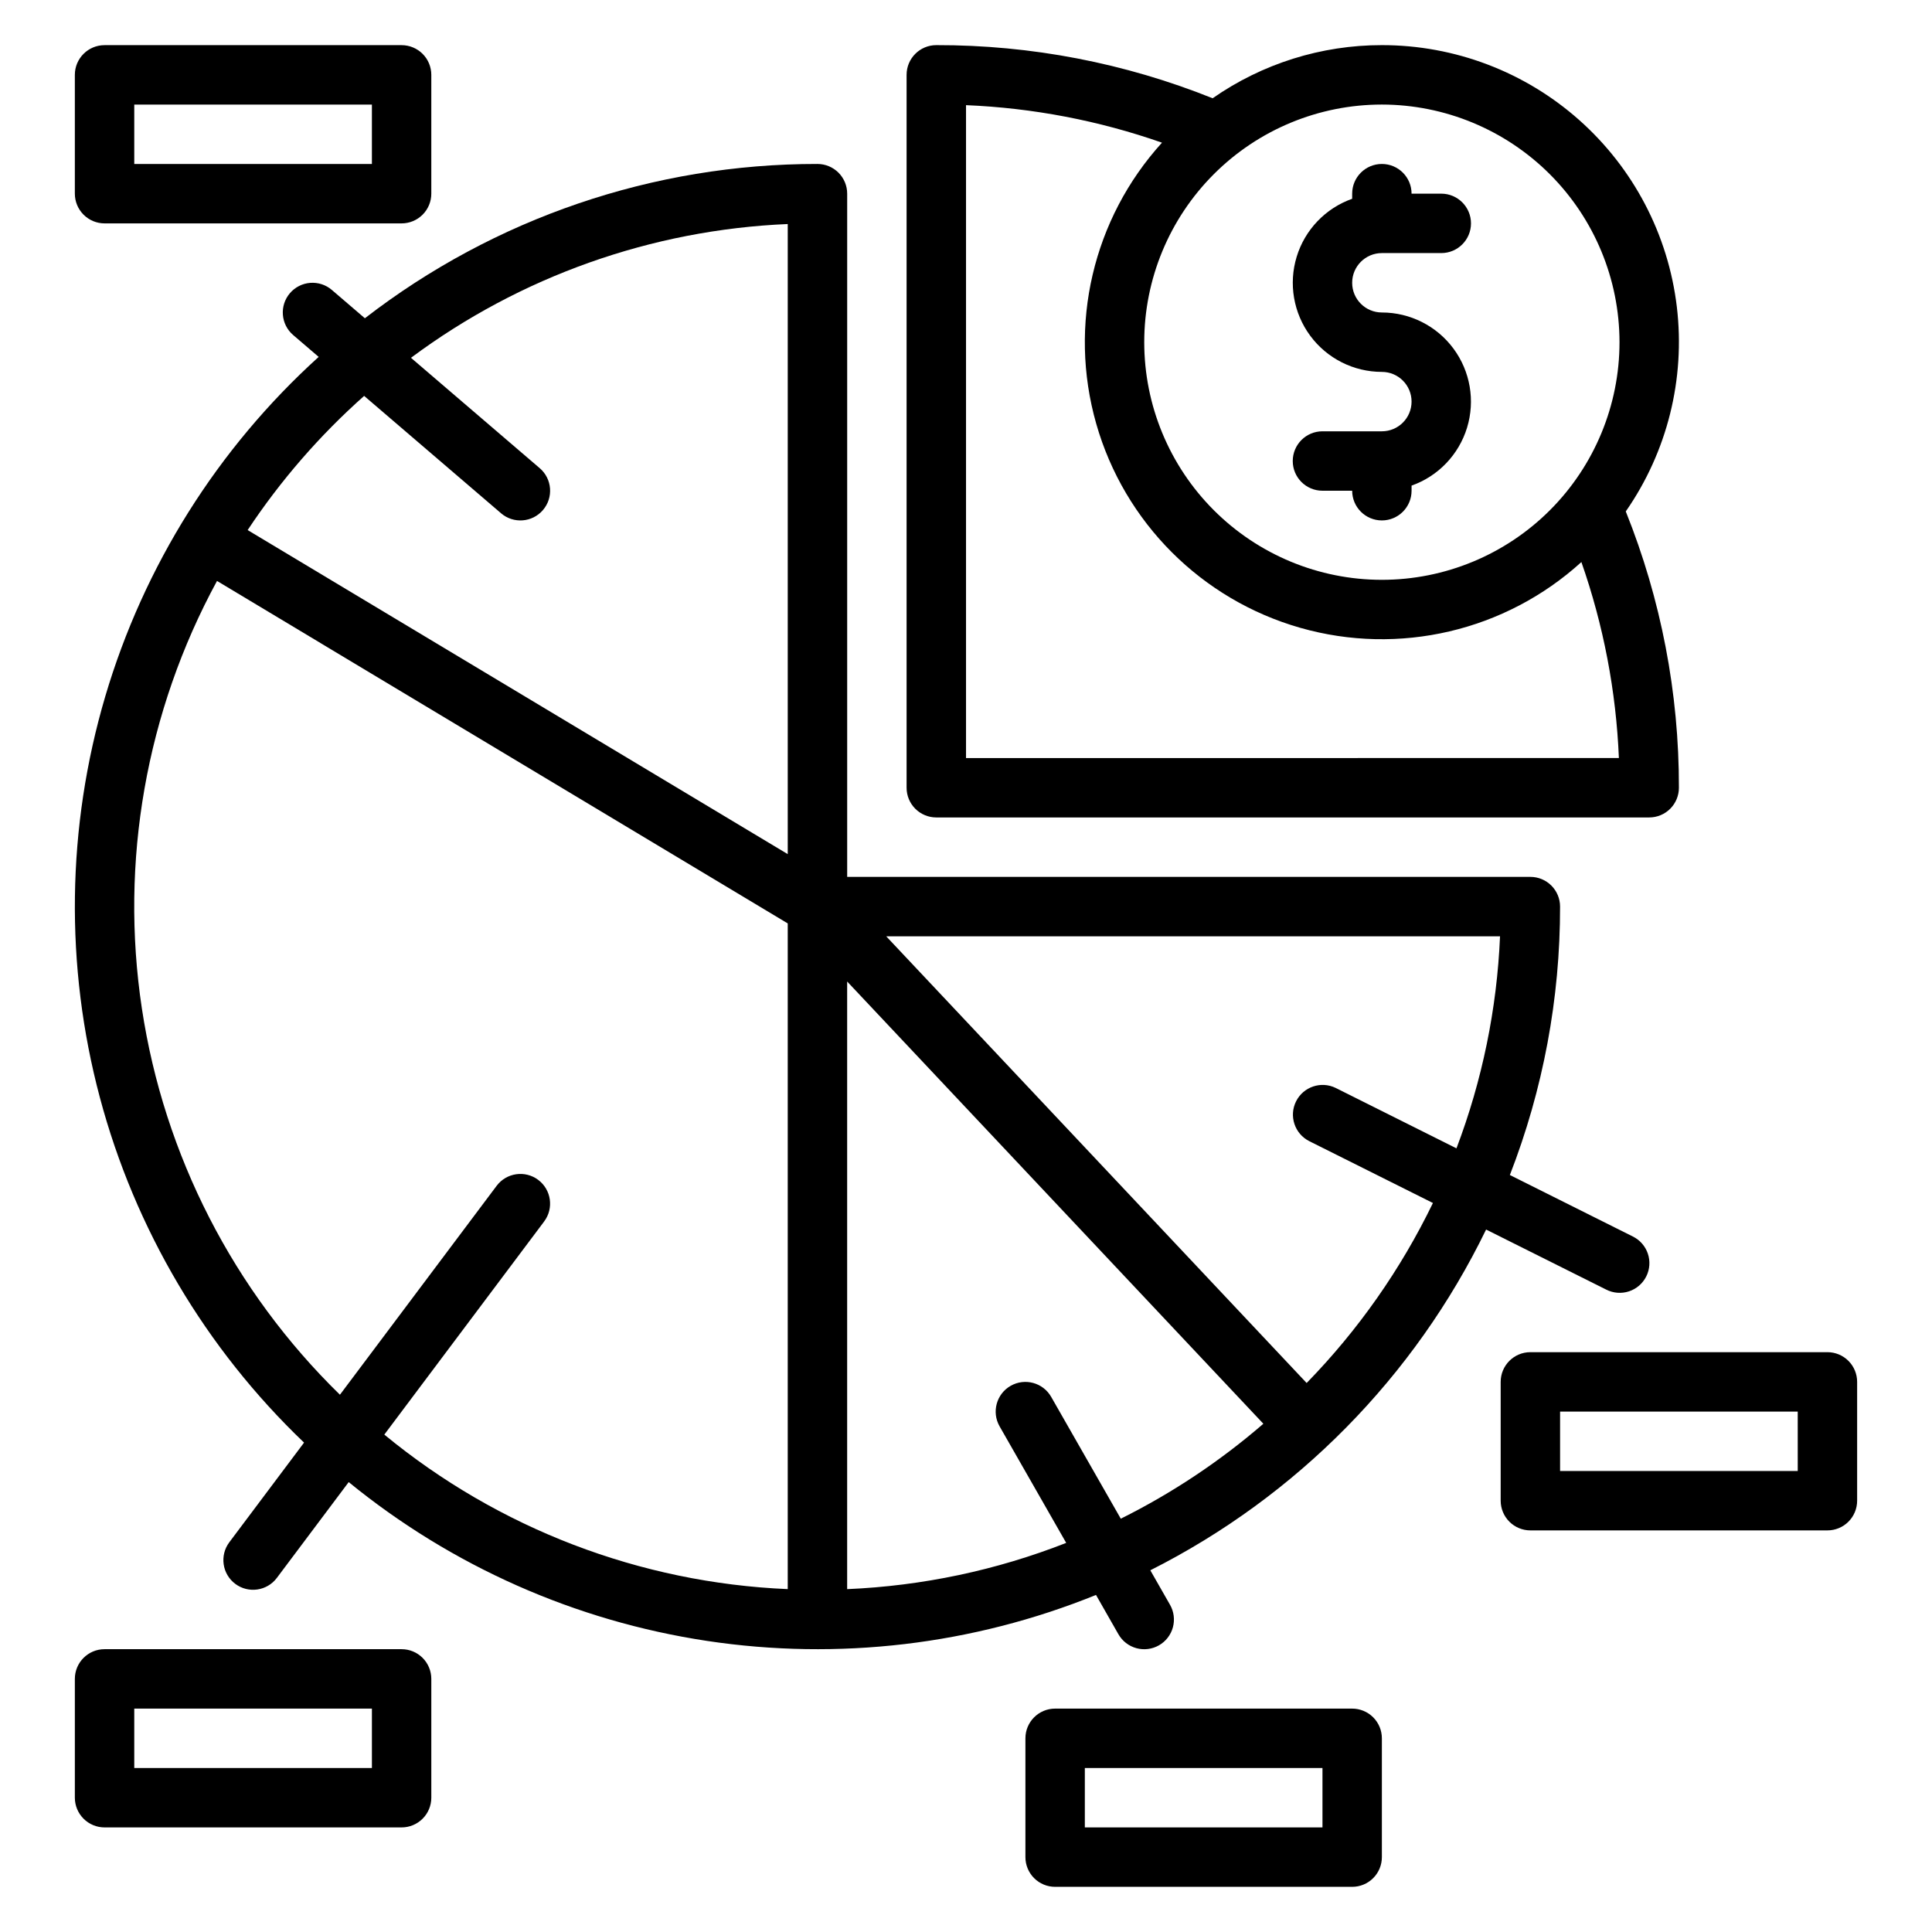
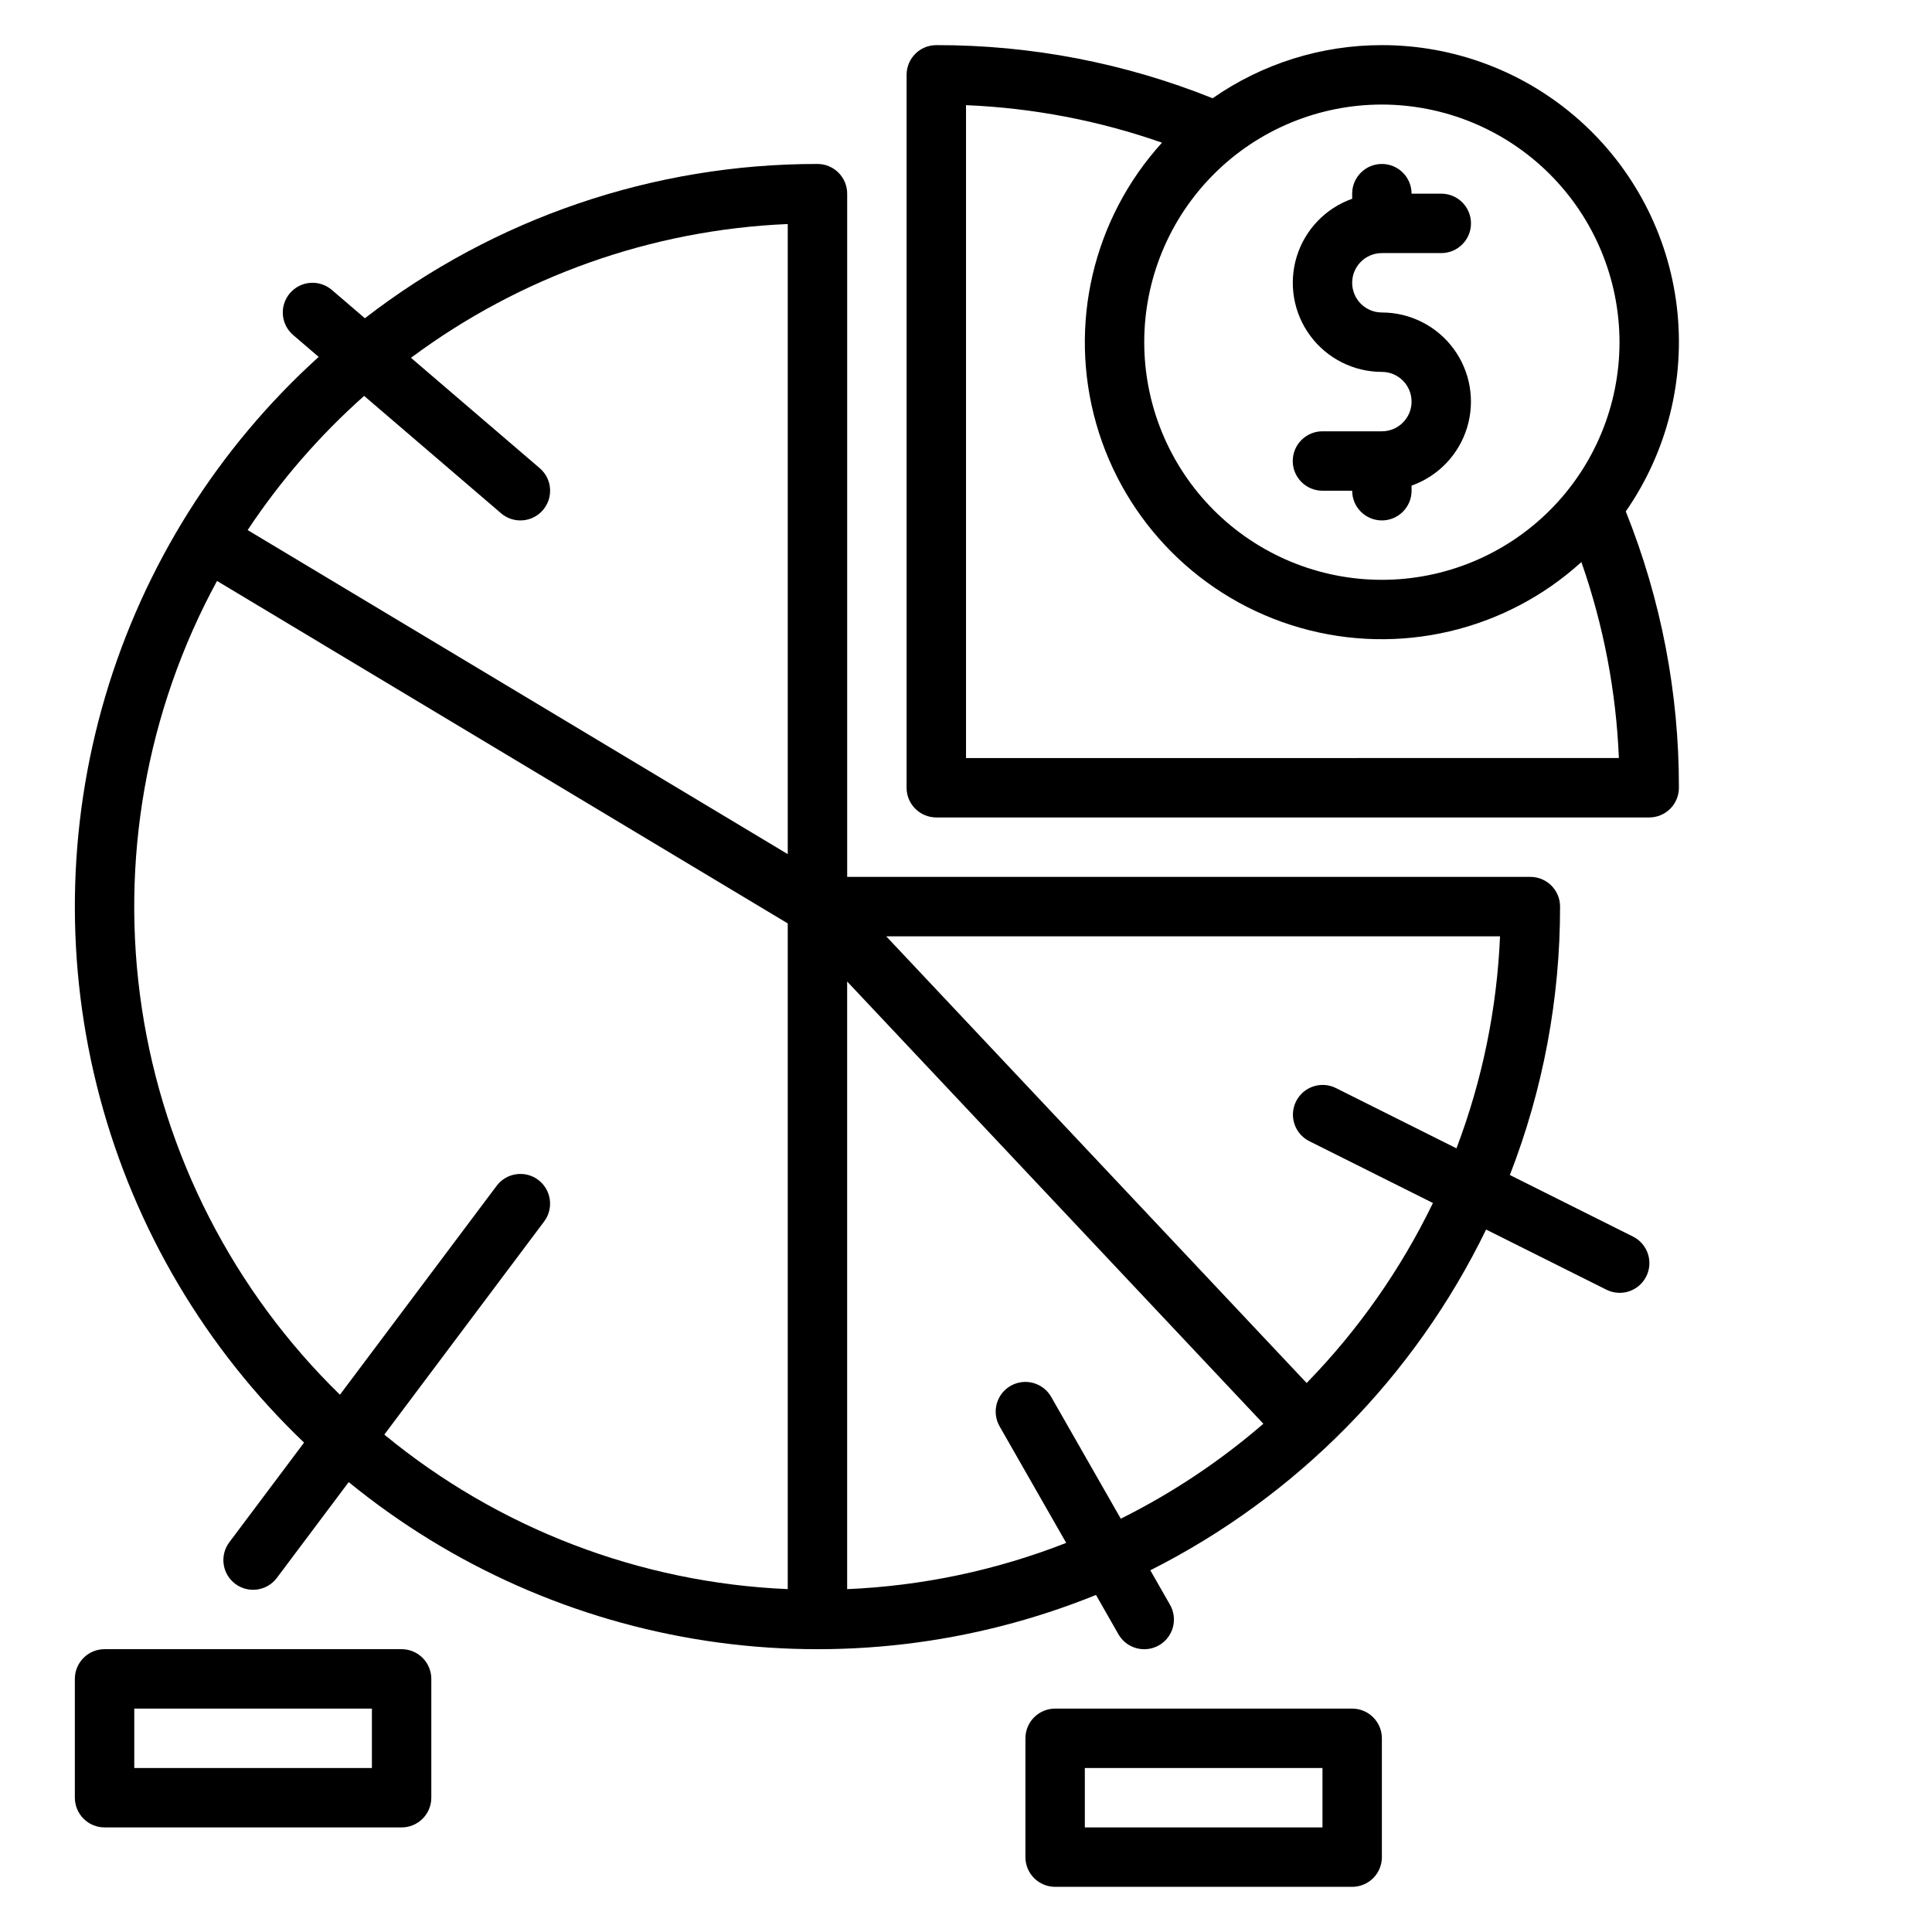
<svg xmlns="http://www.w3.org/2000/svg" fill="#000000" width="800px" height="800px" version="1.1" viewBox="144 144 512 512">
  <g>
    <path d="m510.21 155.96c-16.043-0.012-31.699 4.902-44.852 14.082-23.281-9.348-48.141-14.129-73.23-14.082-4.348 0-7.871 3.523-7.871 7.871v188.93c0 2.09 0.828 4.09 2.305 5.566 1.477 1.477 3.481 2.305 5.566 2.305h188.93c2.09 0 4.09-0.828 5.566-2.305 1.477-1.477 2.305-3.477 2.305-5.566 0.047-25.086-4.734-49.945-14.082-73.227 10.996-15.809 15.812-35.105 13.531-54.23-2.281-19.121-11.5-36.746-25.906-49.523-14.406-12.781-33.004-19.832-52.262-19.82zm62.977 78.719v0.004c0 16.699-6.637 32.719-18.445 44.531-11.812 11.809-27.828 18.445-44.531 18.445s-32.723-6.637-44.531-18.445c-11.809-11.812-18.445-27.832-18.445-44.531 0-16.703 6.637-32.723 18.445-44.531 11.809-11.812 27.828-18.445 44.531-18.445 16.695 0.02 32.703 6.66 44.512 18.465 11.805 11.805 18.445 27.812 18.465 44.512zm-173.18 110.21v-173.02c17.707 0.734 35.207 4.082 51.934 9.941-18.301 20.141-24.895 48.309-17.43 74.48 7.461 26.172 27.918 46.629 54.09 54.094 26.172 7.461 54.344 0.867 74.484-17.434 5.859 16.727 9.207 34.23 9.938 51.938z" />
-     <path d="m510.21 258.3h-15.746c-4.348 0-7.871 3.527-7.871 7.875 0 4.348 3.523 7.871 7.871 7.871h7.875c0 4.348 3.523 7.871 7.871 7.871 4.348 0 7.871-3.523 7.871-7.871v-1.355c7.059-2.496 12.512-8.195 14.703-15.352 2.188-7.16 0.855-14.934-3.598-20.953-4.449-6.016-11.492-9.57-18.977-9.574-4.348 0-7.871-3.523-7.871-7.871s3.523-7.871 7.871-7.871h15.742c4.348 0 7.875-3.523 7.875-7.871 0-4.348-3.527-7.875-7.875-7.875h-7.871c0-4.348-3.523-7.871-7.871-7.871-4.348 0-7.871 3.523-7.871 7.871v1.355c-7.059 2.5-12.512 8.195-14.703 15.352-2.188 7.16-0.855 14.934 3.594 20.953 4.453 6.019 11.496 9.57 18.98 9.574 4.348 0 7.871 3.523 7.871 7.871 0 4.348-3.523 7.871-7.871 7.871z" />
+     <path d="m510.21 258.3h-15.746c-4.348 0-7.871 3.527-7.871 7.875 0 4.348 3.523 7.871 7.871 7.871h7.875c0 4.348 3.523 7.871 7.871 7.871 4.348 0 7.871-3.523 7.871-7.871v-1.355c7.059-2.496 12.512-8.195 14.703-15.352 2.188-7.16 0.855-14.934-3.598-20.953-4.449-6.016-11.492-9.57-18.977-9.574-4.348 0-7.871-3.523-7.871-7.871s3.523-7.871 7.871-7.871h15.742c4.348 0 7.875-3.523 7.875-7.871 0-4.348-3.527-7.875-7.875-7.875h-7.871c0-4.348-3.523-7.871-7.871-7.871-4.348 0-7.871 3.523-7.871 7.871v1.355c-7.059 2.5-12.512 8.195-14.703 15.352-2.188 7.16-0.855 14.934 3.594 20.953 4.453 6.019 11.496 9.57 18.98 9.574 4.348 0 7.871 3.523 7.871 7.871 0 4.348-3.523 7.871-7.871 7.871" />
    <path d="m250.43 581.05h-78.719c-4.348 0-7.875 3.523-7.875 7.871v31.488c0 2.09 0.832 4.09 2.309 5.566 1.477 1.477 3.477 2.309 5.566 2.309h78.719c2.09 0 4.09-0.832 5.566-2.309 1.477-1.477 2.305-3.477 2.305-5.566v-31.488c0-2.086-0.828-4.09-2.305-5.566-1.477-1.477-3.477-2.305-5.566-2.305zm-7.871 31.488h-62.977v-15.742h62.977z" />
-     <path d="m171.71 203.2h78.719c2.09 0 4.09-0.832 5.566-2.309 1.477-1.477 2.305-3.477 2.305-5.566v-31.488c0-2.086-0.828-4.09-2.305-5.566-1.477-1.473-3.477-2.305-5.566-2.305h-78.719c-4.348 0-7.875 3.523-7.875 7.871v31.488c0 2.09 0.832 4.09 2.309 5.566 1.477 1.477 3.477 2.309 5.566 2.309zm7.871-31.488h62.977v15.742h-62.977z" />
    <path d="m502.34 596.8h-78.723c-4.348 0-7.871 3.523-7.871 7.871v31.488c0 2.086 0.828 4.09 2.305 5.566 1.477 1.477 3.481 2.305 5.566 2.305h78.723c2.086 0 4.09-0.828 5.566-2.305 1.477-1.477 2.305-3.481 2.305-5.566v-31.488c0-2.09-0.828-4.09-2.305-5.566-1.477-1.477-3.481-2.305-5.566-2.305zm-7.871 31.488h-62.977v-15.746h62.977z" />
-     <path d="m628.29 502.34h-78.723c-4.348 0-7.871 3.523-7.871 7.871v31.488c0 2.086 0.828 4.09 2.305 5.566 1.477 1.477 3.481 2.305 5.566 2.305h78.723c2.086 0 4.09-0.828 5.566-2.305 1.473-1.477 2.305-3.481 2.305-5.566v-31.488c0-2.09-0.832-4.09-2.305-5.566-1.477-1.477-3.481-2.305-5.566-2.305zm-7.871 31.488h-62.98v-15.746h62.977z" />
    <path d="m440.39 577.09c1.035 1.816 2.75 3.144 4.766 3.695 2.016 0.551 4.168 0.277 5.981-0.758 1.816-1.035 3.144-2.754 3.691-4.769 0.547-2.016 0.273-4.168-0.766-5.981l-5.215-9.133c38.75-19.539 70.016-51.266 88.984-90.301l31.832 15.914c1.867 0.953 4.039 1.121 6.035 0.465 1.992-0.656 3.641-2.078 4.578-3.957 0.941-1.875 1.09-4.051 0.418-6.039-0.672-1.988-2.106-3.625-3.992-4.547l-32.57-16.289c8.816-22.68 13.328-46.805 13.301-71.137 0-2.086-0.828-4.09-2.305-5.566-1.477-1.477-3.477-2.305-5.566-2.305h-181.05v-181.06c0-2.086-0.832-4.09-2.309-5.566-1.477-1.473-3.477-2.305-5.566-2.305-43.406-0.043-85.598 14.34-119.94 40.891l-8.758-7.508c-1.586-1.359-3.644-2.031-5.727-1.871-2.082 0.16-4.016 1.141-5.375 2.727-2.828 3.301-2.445 8.27 0.855 11.098l6.758 5.793c-26.762 24.23-46.328 55.363-56.559 89.984-10.227 34.621-10.723 71.391-1.43 106.27 9.293 34.883 28.02 66.531 54.117 91.473l-19.805 26.406c-2.609 3.481-1.906 8.414 1.574 11.023 3.477 2.606 8.41 1.902 11.02-1.574l19.043-25.391c27.297 22.285 60.082 36.82 94.922 42.082 34.844 5.258 70.457 1.055 103.12-12.176zm89.59-128.77-32-16c-3.883-1.902-8.574-0.316-10.508 3.547-1.934 3.867-0.387 8.57 3.465 10.535l32.801 16.402h0.004c-8.52 17.598-19.82 33.707-33.469 47.707l-111.42-118.38h162.67c-0.816 19.23-4.715 38.199-11.543 56.191zm-289.48-199.4 36.285 31.102v0.004c3.301 2.828 8.273 2.449 11.102-0.855 2.832-3.301 2.449-8.27-0.852-11.098l-34.125-29.25c28.977-21.566 63.766-33.918 99.848-35.453v166.98l-143.13-85.875c8.711-13.137 19.086-25.086 30.871-35.559zm46.133 207.76c-3.477-2.606-8.41-1.902-11.02 1.574l-41.527 55.363c-28.176-27.492-46.605-63.434-52.488-102.36-5.879-38.926 1.109-78.707 19.91-113.3l151.25 90.754v176.42c-39.141-1.664-76.672-16.039-106.91-40.949l42.355-56.48c2.609-3.481 1.906-8.414-1.574-11.023zm81.871 108.46v-161.03l110.3 117.2c-11.492 9.934-24.188 18.387-37.785 25.16l-18.453-32.293c-2.16-3.766-6.961-5.074-10.734-2.918-3.769 2.156-5.082 6.957-2.934 10.73l17.656 30.895c-18.539 7.269-38.16 11.41-58.055 12.254z" />
  </g>
</svg>